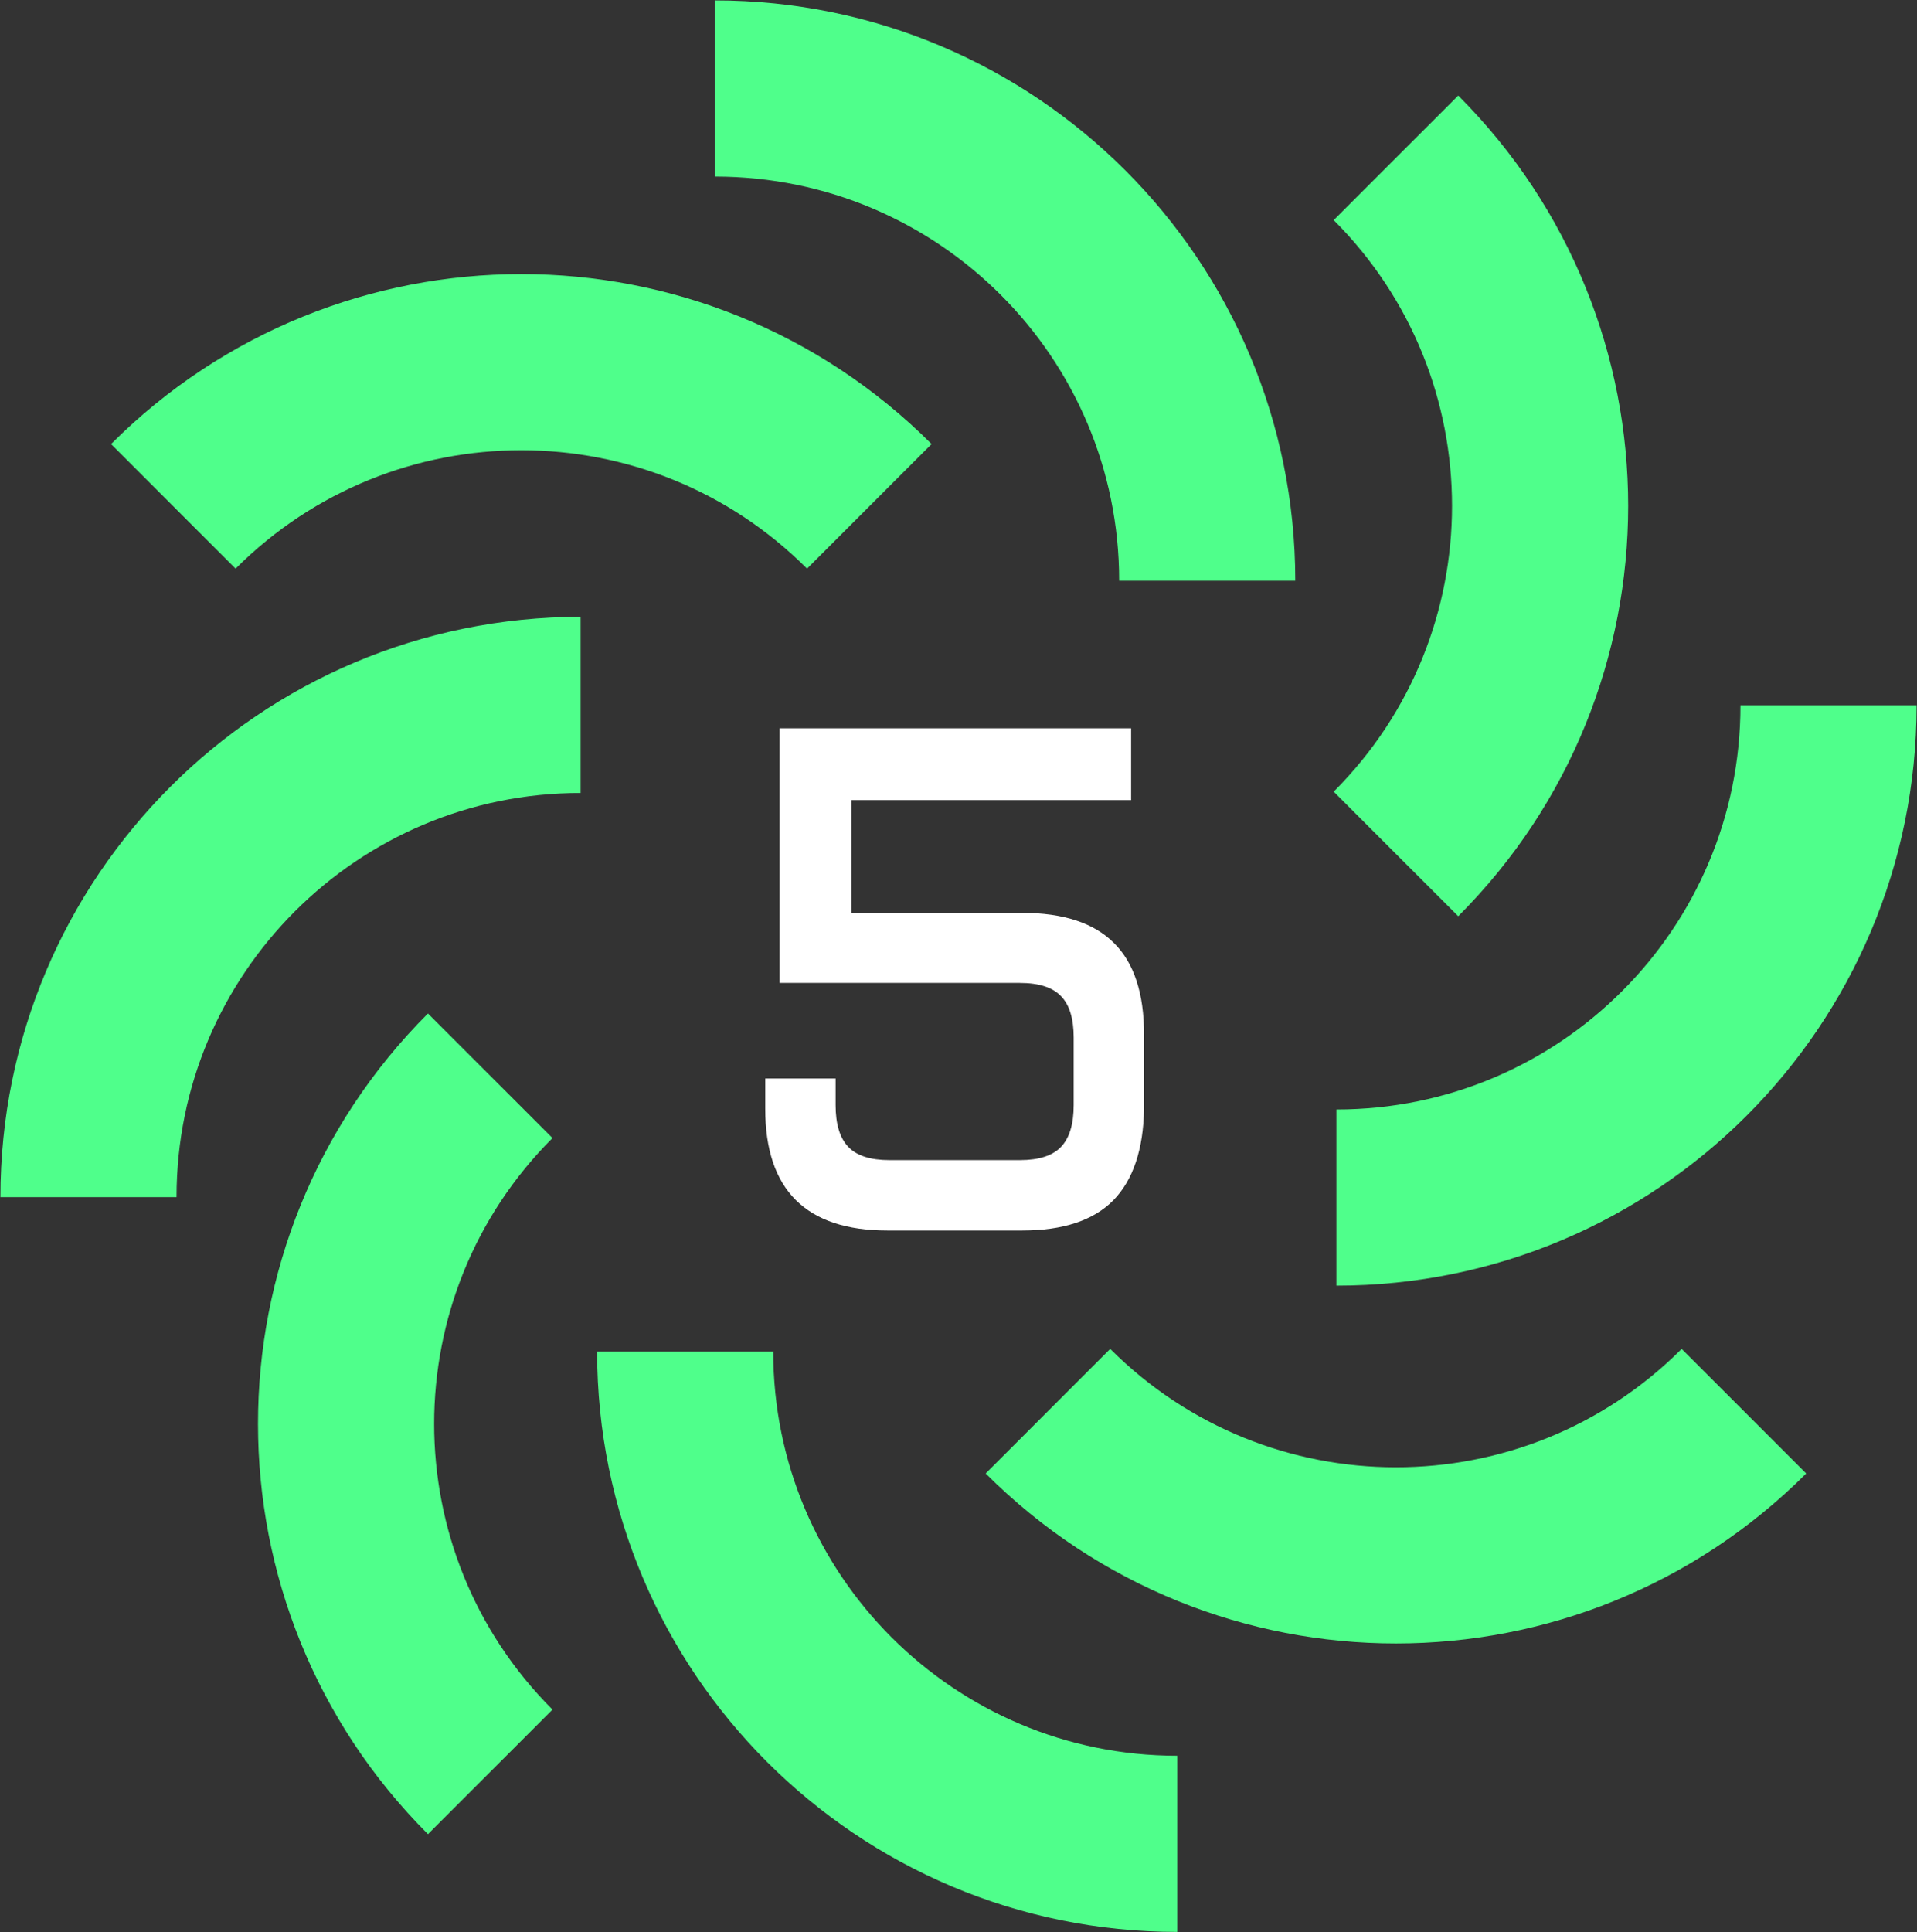
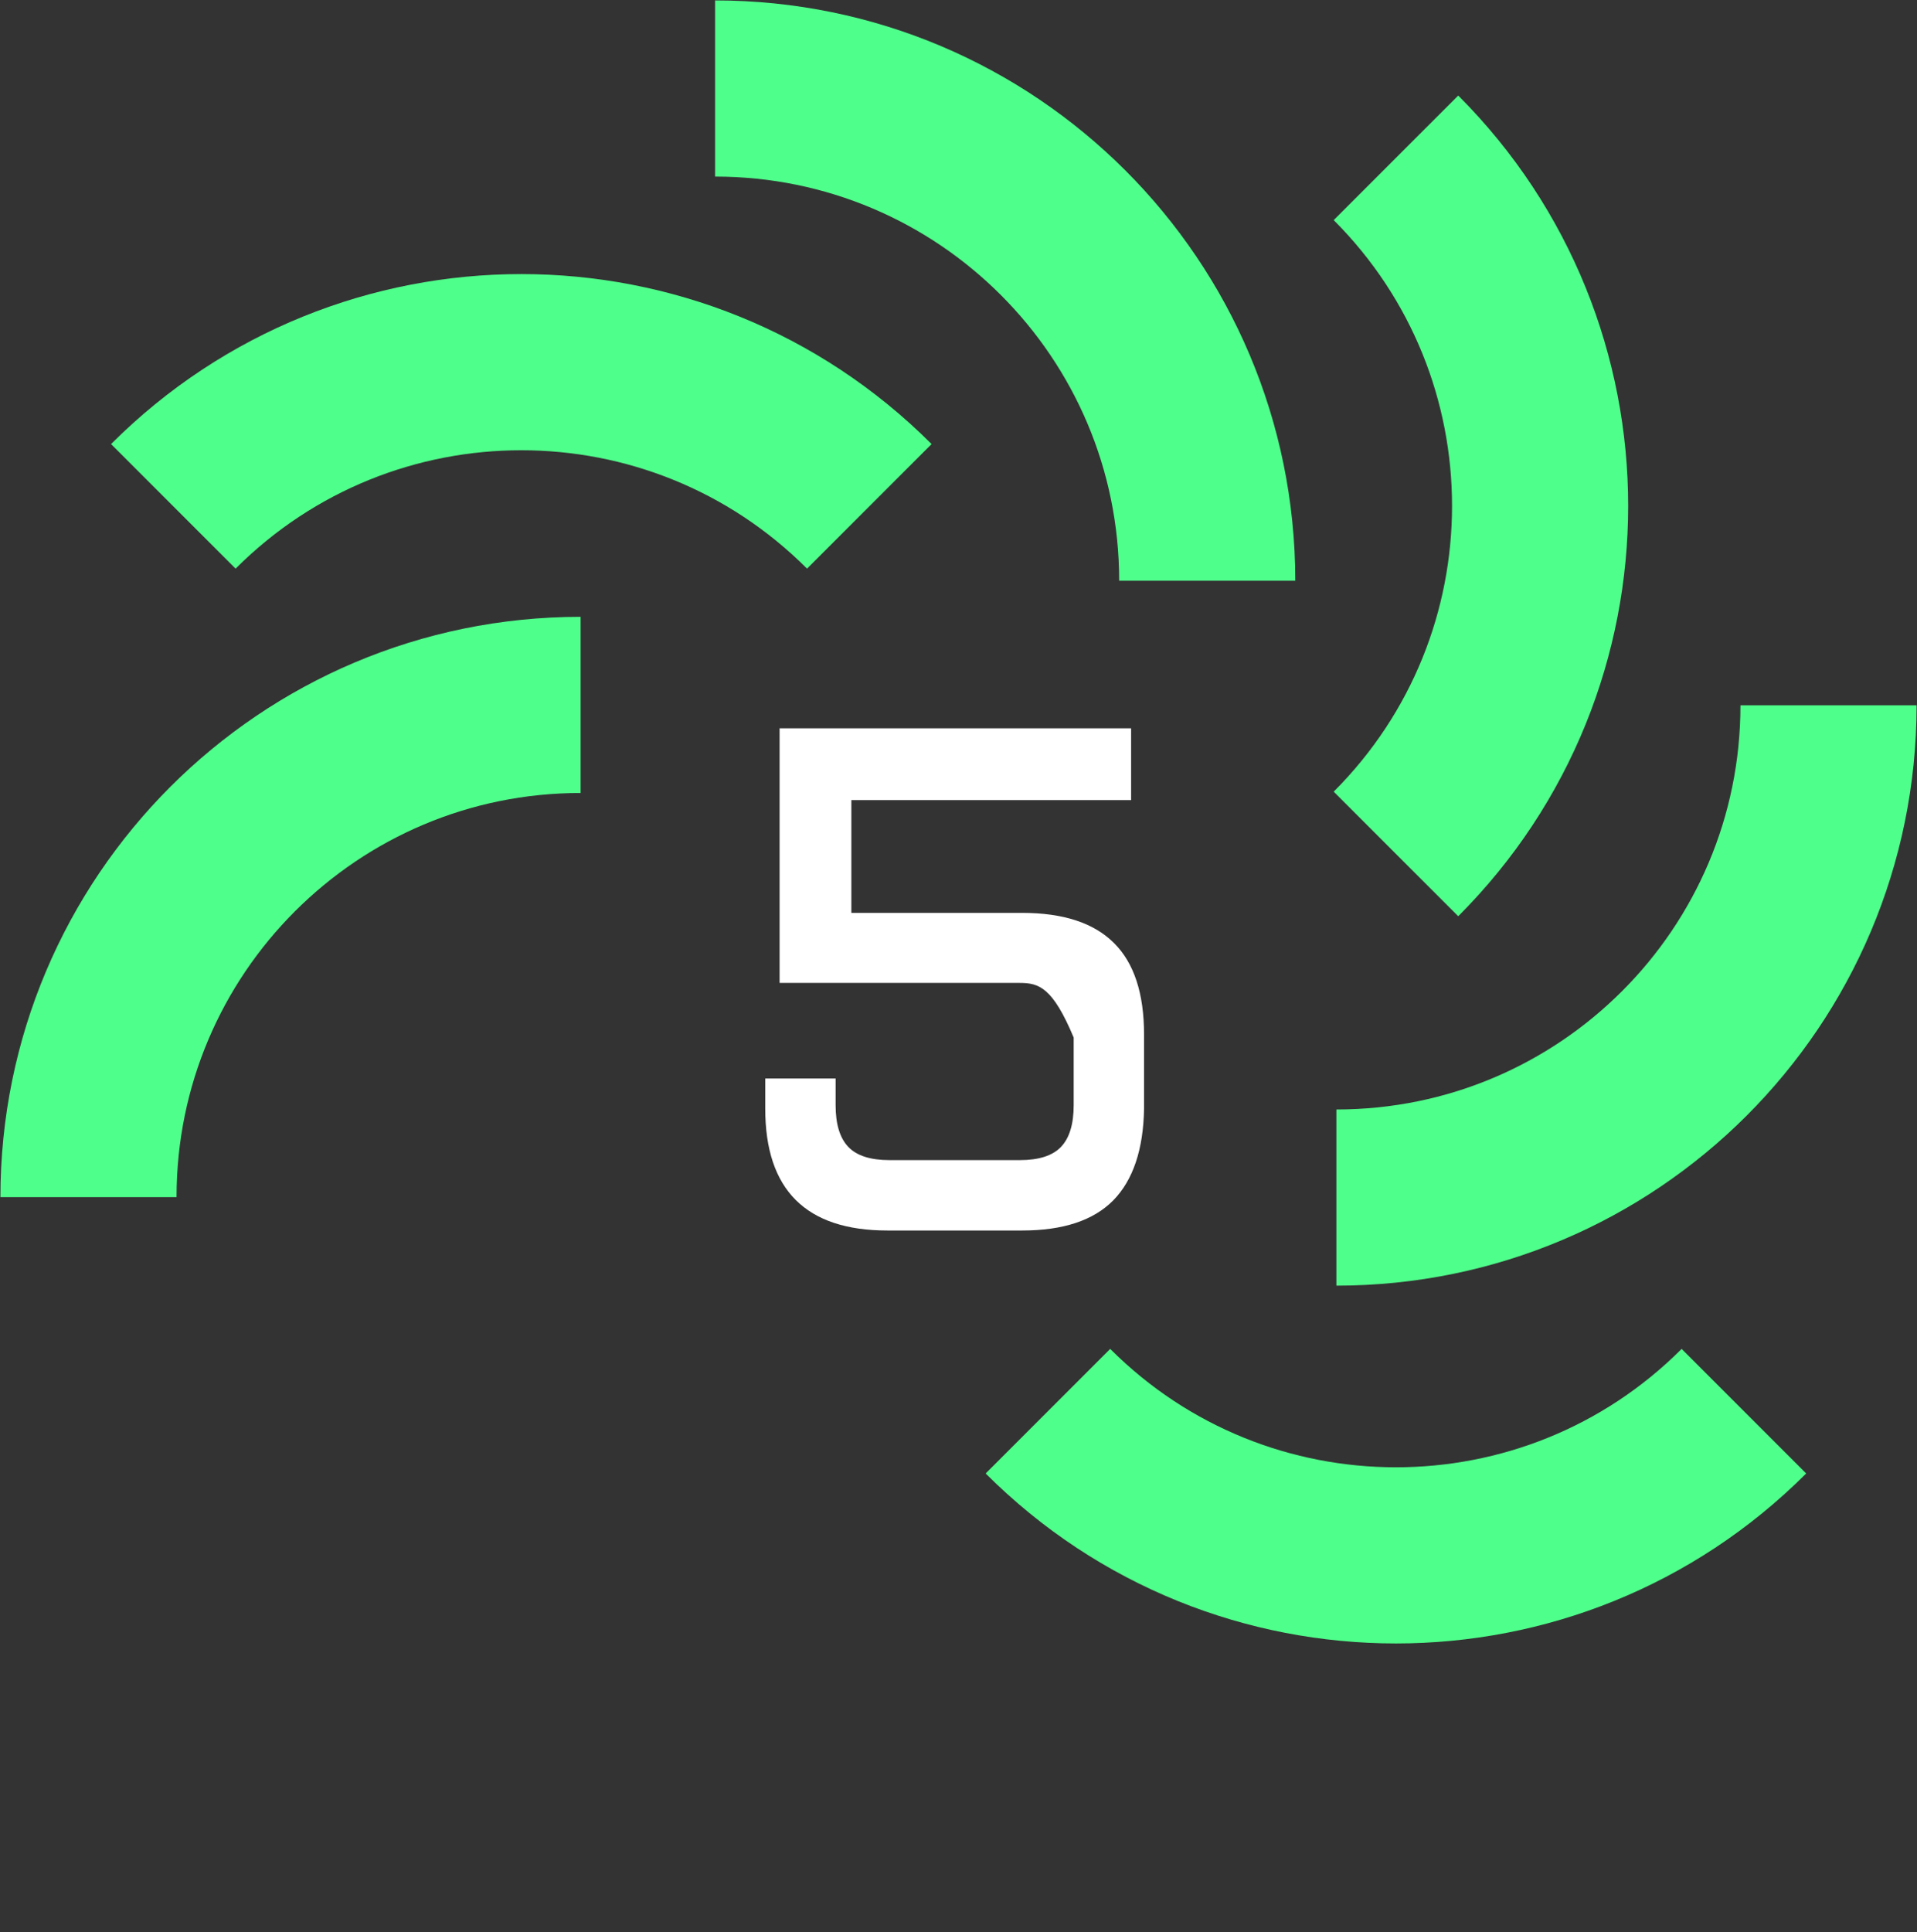
<svg xmlns="http://www.w3.org/2000/svg" width="2448" height="2467" viewBox="0 0 2448 2467" fill="none">
  <rect x="0" y="0" width="2448" height="2467" fill="#333333" stroke="none" />
  <path d="M1541.62 741.451C1541.62 394.367 1260.26 113 913.169 113" stroke="#4FFF8B" stroke-width="224.914" />
  <path d="M1782.64 1090.26C2028.06 844.83 2028.06 446.917 1782.64 201.491" stroke="#4FFF8B" stroke-width="224.914" />
  <path d="M1110.11 646.457C864.688 401.034 466.773 401.034 221.348 646.457" stroke="#4FFF8B" stroke-width="224.914" />
  <path d="M1338.21 1801.69C1583.64 2047.12 1981.56 2047.12 2226.98 1801.69" stroke="#4FFF8B" stroke-width="224.914" />
  <path d="M741.451 899.957C394.367 899.957 113 1181.32 113 1528.41" stroke="#4FFF8B" stroke-width="224.914" />
-   <path d="M874.974 1725.59C874.974 2072.68 1156.34 2354.04 1503.42 2354.04" stroke="#4FFF8B" stroke-width="224.914" />
-   <path d="M626.009 1373.44C380.585 1618.86 380.585 2016.78 626.009 2262.2" stroke="#4FFF8B" stroke-width="224.914" />
  <path d="M1706.55 1528.95C2053.64 1528.95 2335 1247.58 2335 900.498" stroke="#4FFF8B" stroke-width="224.914" />
-   <path d="M1460.96 1415.41C1460.06 1467.57 1446.95 1506.62 1421.61 1532.55C1396.28 1558.18 1357.53 1571 1305.37 1571H1133.24C1029.22 1571 977.206 1519.14 977.206 1415.41V1376.96H1067.07V1410.94C1067.07 1435.08 1072.44 1452.82 1083.17 1464.15C1093.9 1475.47 1111.48 1481.13 1135.92 1481.13H1302.24C1326.68 1481.13 1344.27 1475.47 1355 1464.15C1365.73 1452.82 1371.09 1435.08 1371.09 1410.94V1324.65C1371.09 1300.51 1365.73 1282.93 1355 1271.9C1344.27 1260.57 1326.68 1254.91 1302.24 1254.91H995.537V929.873H1444.42V1021.53H1087.19V1165.49H1305.37C1357.83 1165.49 1396.87 1178.31 1422.51 1203.94C1448.14 1229.27 1460.96 1268.32 1460.96 1321.08V1415.41Z" fill="white" />
+   <path d="M1460.96 1415.41C1460.06 1467.57 1446.95 1506.62 1421.61 1532.55C1396.28 1558.18 1357.53 1571 1305.37 1571H1133.24C1029.22 1571 977.206 1519.14 977.206 1415.41V1376.96H1067.07V1410.94C1067.07 1435.08 1072.44 1452.82 1083.17 1464.15C1093.9 1475.47 1111.48 1481.13 1135.92 1481.13H1302.24C1326.68 1481.13 1344.27 1475.47 1355 1464.15C1365.73 1452.82 1371.09 1435.08 1371.09 1410.94V1324.65C1344.27 1260.57 1326.68 1254.91 1302.24 1254.91H995.537V929.873H1444.42V1021.53H1087.19V1165.49H1305.37C1357.83 1165.49 1396.87 1178.31 1422.51 1203.94C1448.14 1229.27 1460.96 1268.32 1460.96 1321.08V1415.41Z" fill="white" />
</svg>